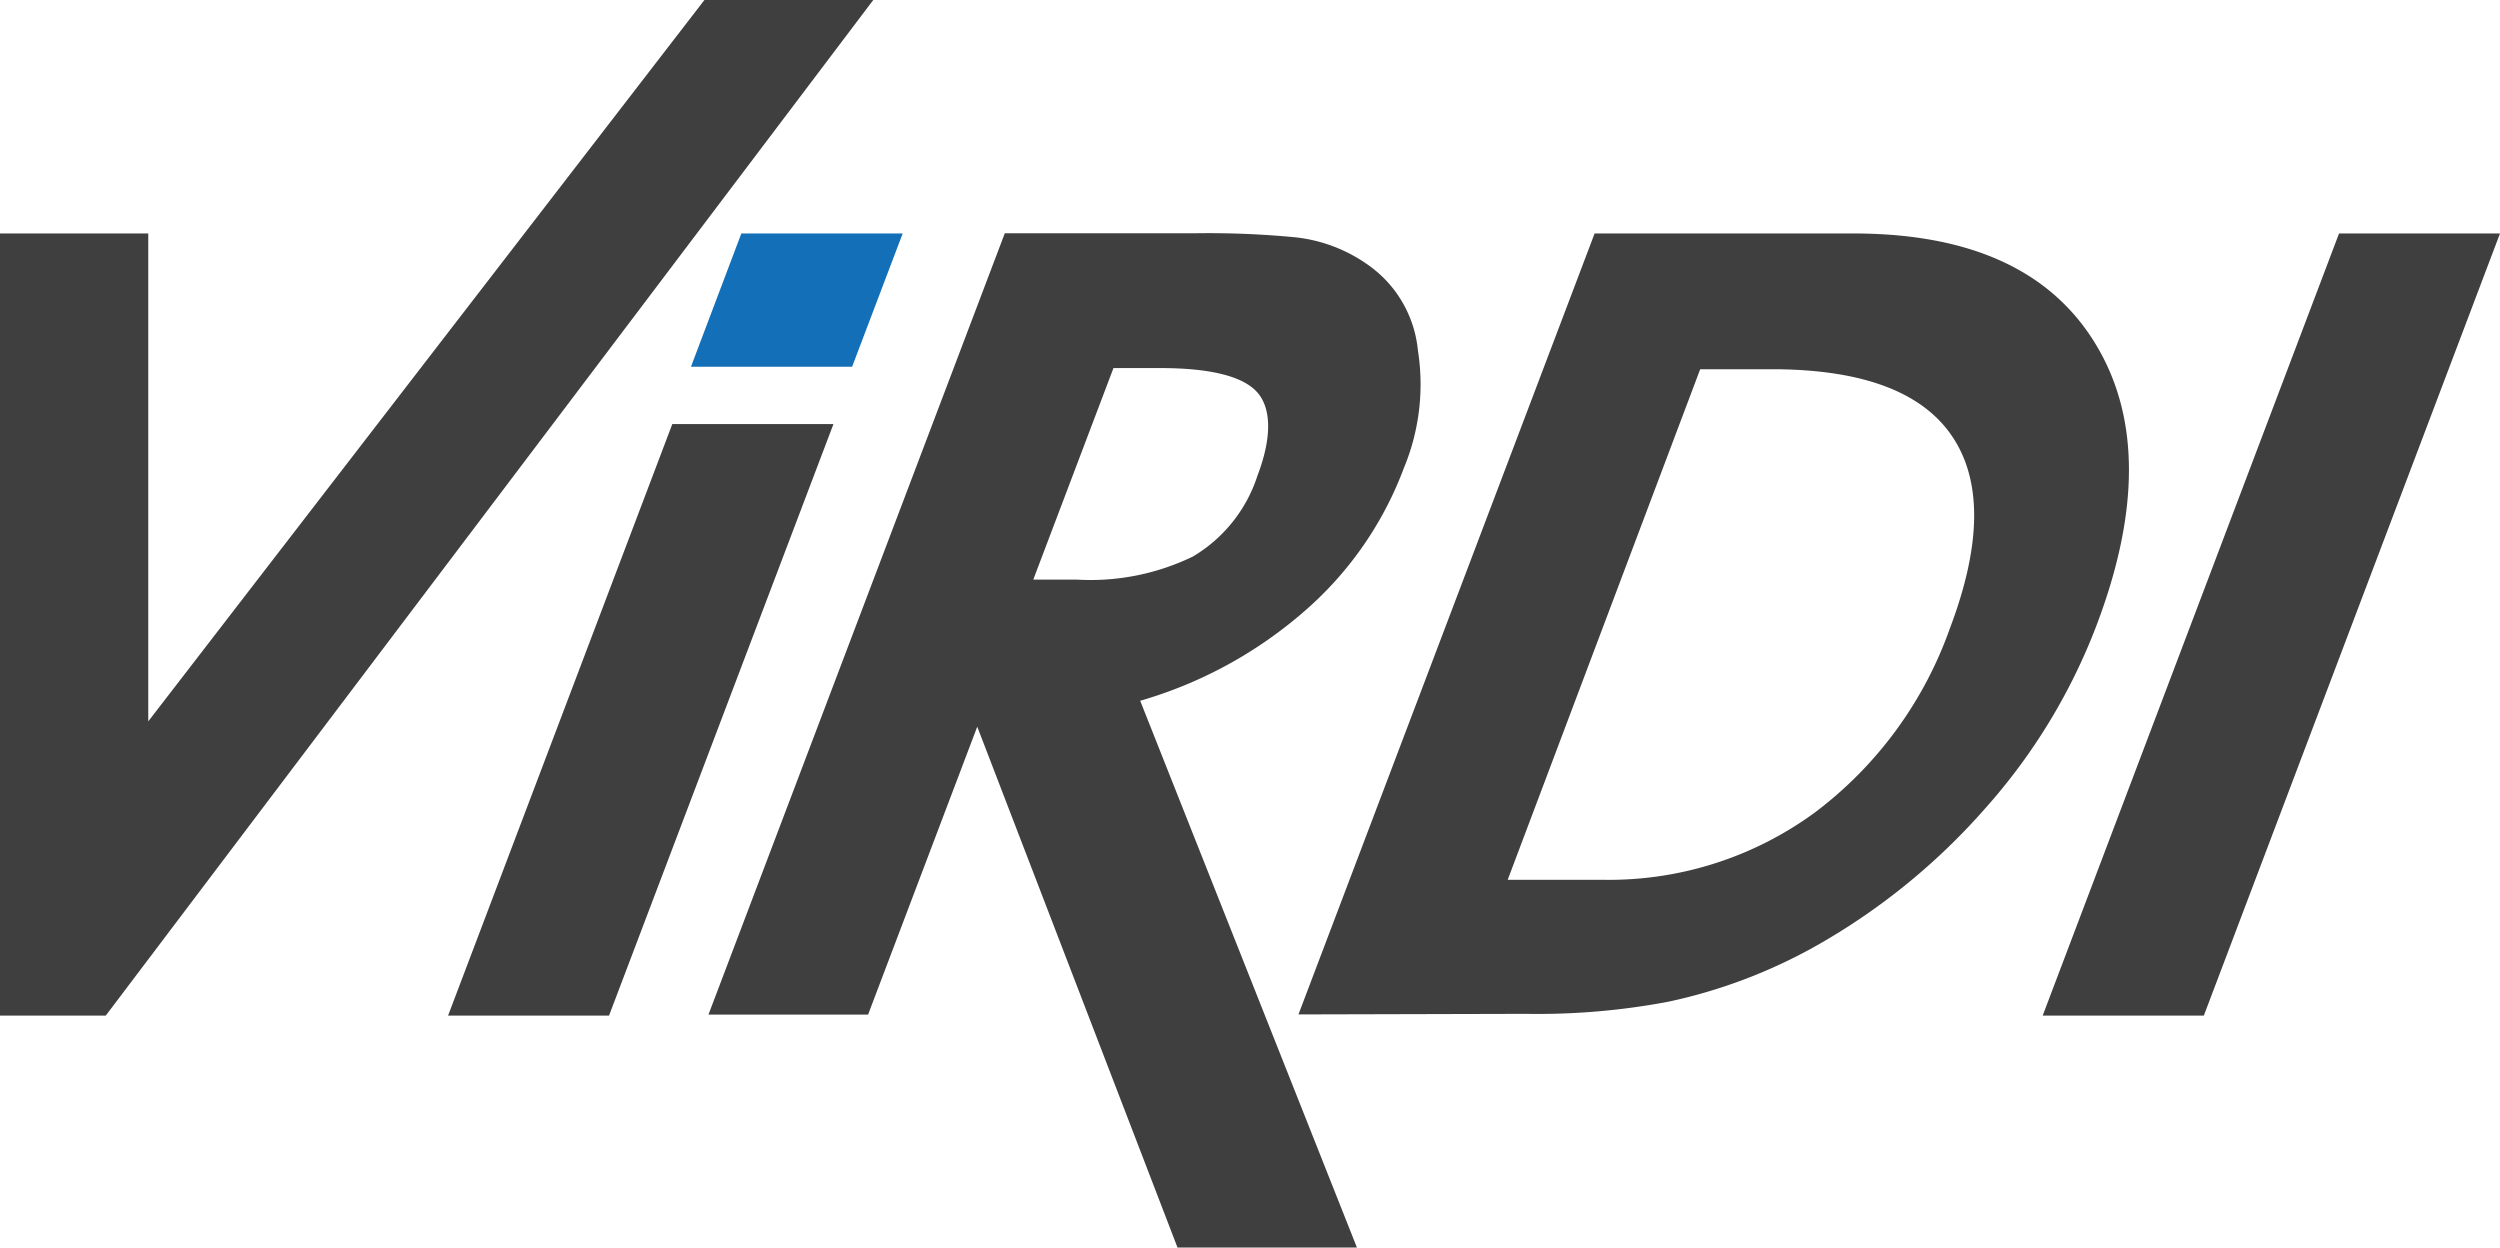
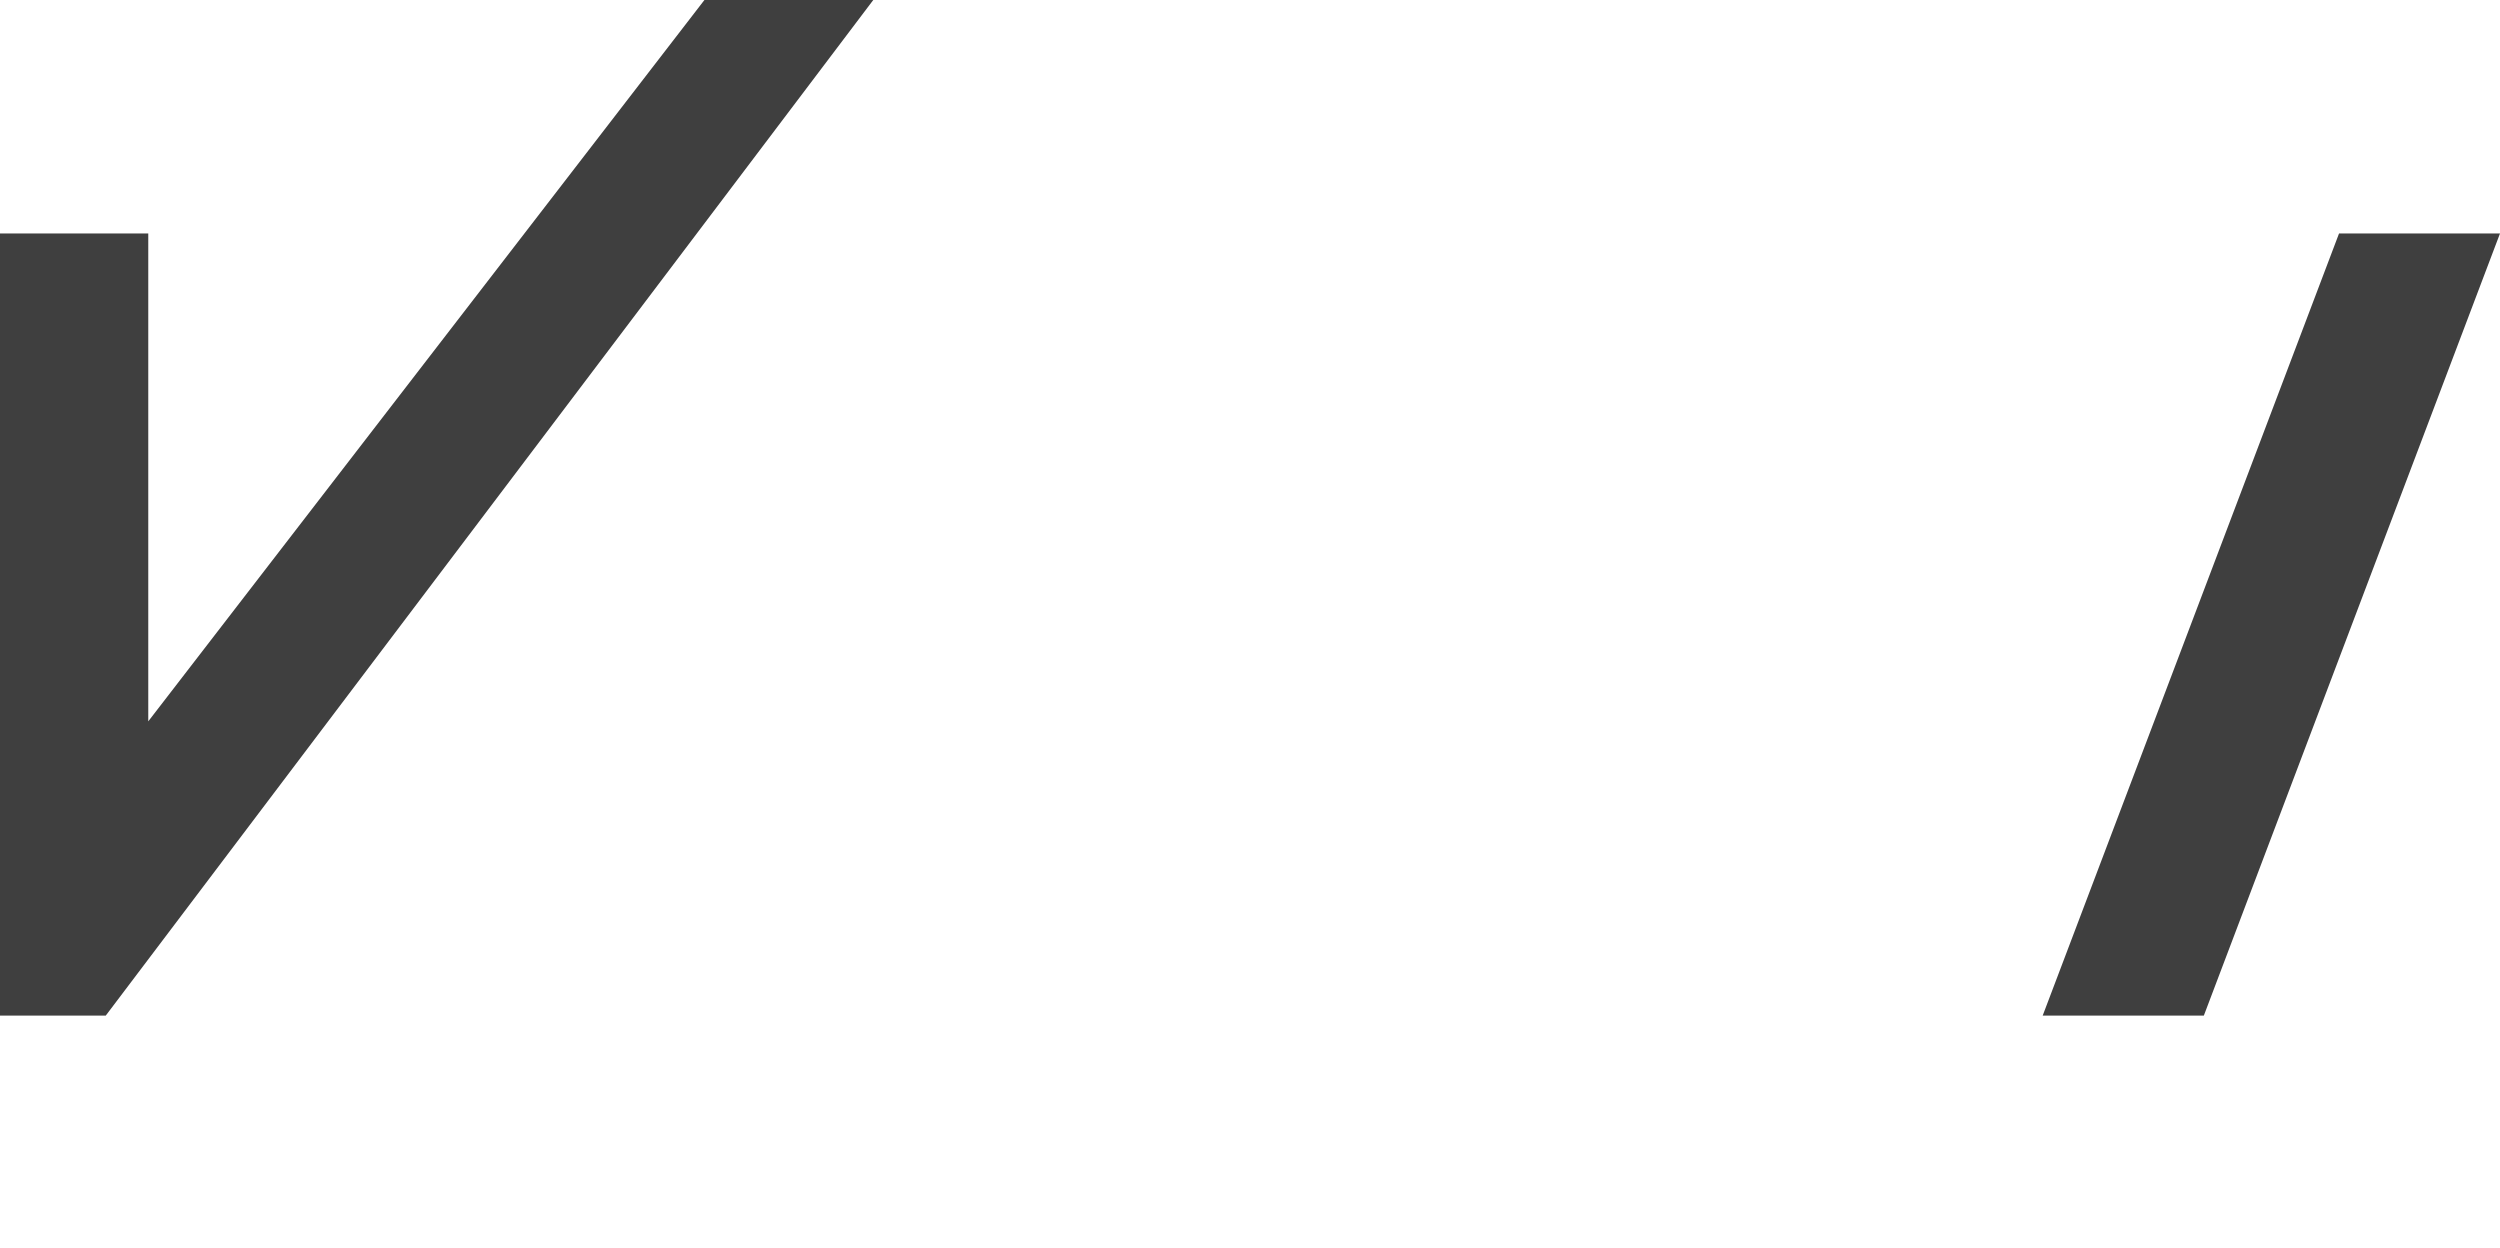
<svg xmlns="http://www.w3.org/2000/svg" id="Layer_1" data-name="Layer 1" viewBox="0 0 130 64.89">
  <defs>
    <style>.cls-1{fill:#3f3f3f;}.cls-2{fill:#136fb7;}</style>
  </defs>
  <title>Virdi-Logo</title>
  <polygon class="cls-1" points="0 52.81 0 12.14 7.71 12.14 7.71 37.51 36.63 0 45.41 0 5.5 52.81 0 52.81" />
-   <polygon class="cls-1" points="23.3 52.81 34.96 22.05 43.34 22.05 31.67 52.81 23.3 52.81" />
-   <polygon class="cls-2" points="35.93 19.07 38.55 12.14 46.94 12.14 44.31 19.07 35.93 19.07" />
-   <path class="cls-1" d="M141,77.7h-2.27l4.17-11h2.44c2.55,0,4.24.41,5,1.22s.83,2.32.05,4.37a7.61,7.61,0,0,1-3.36,4.21A12.21,12.21,0,0,1,141,77.7M144.29,84a22.51,22.51,0,0,0,8.52-4.64A18.33,18.33,0,0,0,158,71.9a11.34,11.34,0,0,0,.73-6.13,6.14,6.14,0,0,0-2.5-4.37,8,8,0,0,0-3.87-1.5,46.89,46.89,0,0,0-5.2-.21h-9.91l-15.41,40.63h8.3l5.93-15.64h-.51l10.67,27.75h9.33Z" transform="translate(-85 -47.56)" />
-   <path class="cls-1" d="M168.4,93.31a18.11,18.11,0,0,0,11-3.52,20.55,20.55,0,0,0,7-9.57q2.44-6.46.14-9.93t-9.19-3.53h-3.94L163.4,93.31Zm-15.88,7L167.92,59.7h13.45q9.07,0,12.57,5.7T194,80.13a30.7,30.7,0,0,1-5.79,9.49,33.83,33.83,0,0,1-8.73,7.1,27.31,27.31,0,0,1-7.73,2.93,36.52,36.52,0,0,1-7.4.63Z" transform="translate(-85 -47.56)" />
  <polygon class="cls-1" points="106.22 52.81 121.63 12.14 130 12.14 114.6 52.81 106.22 52.81" />
</svg>